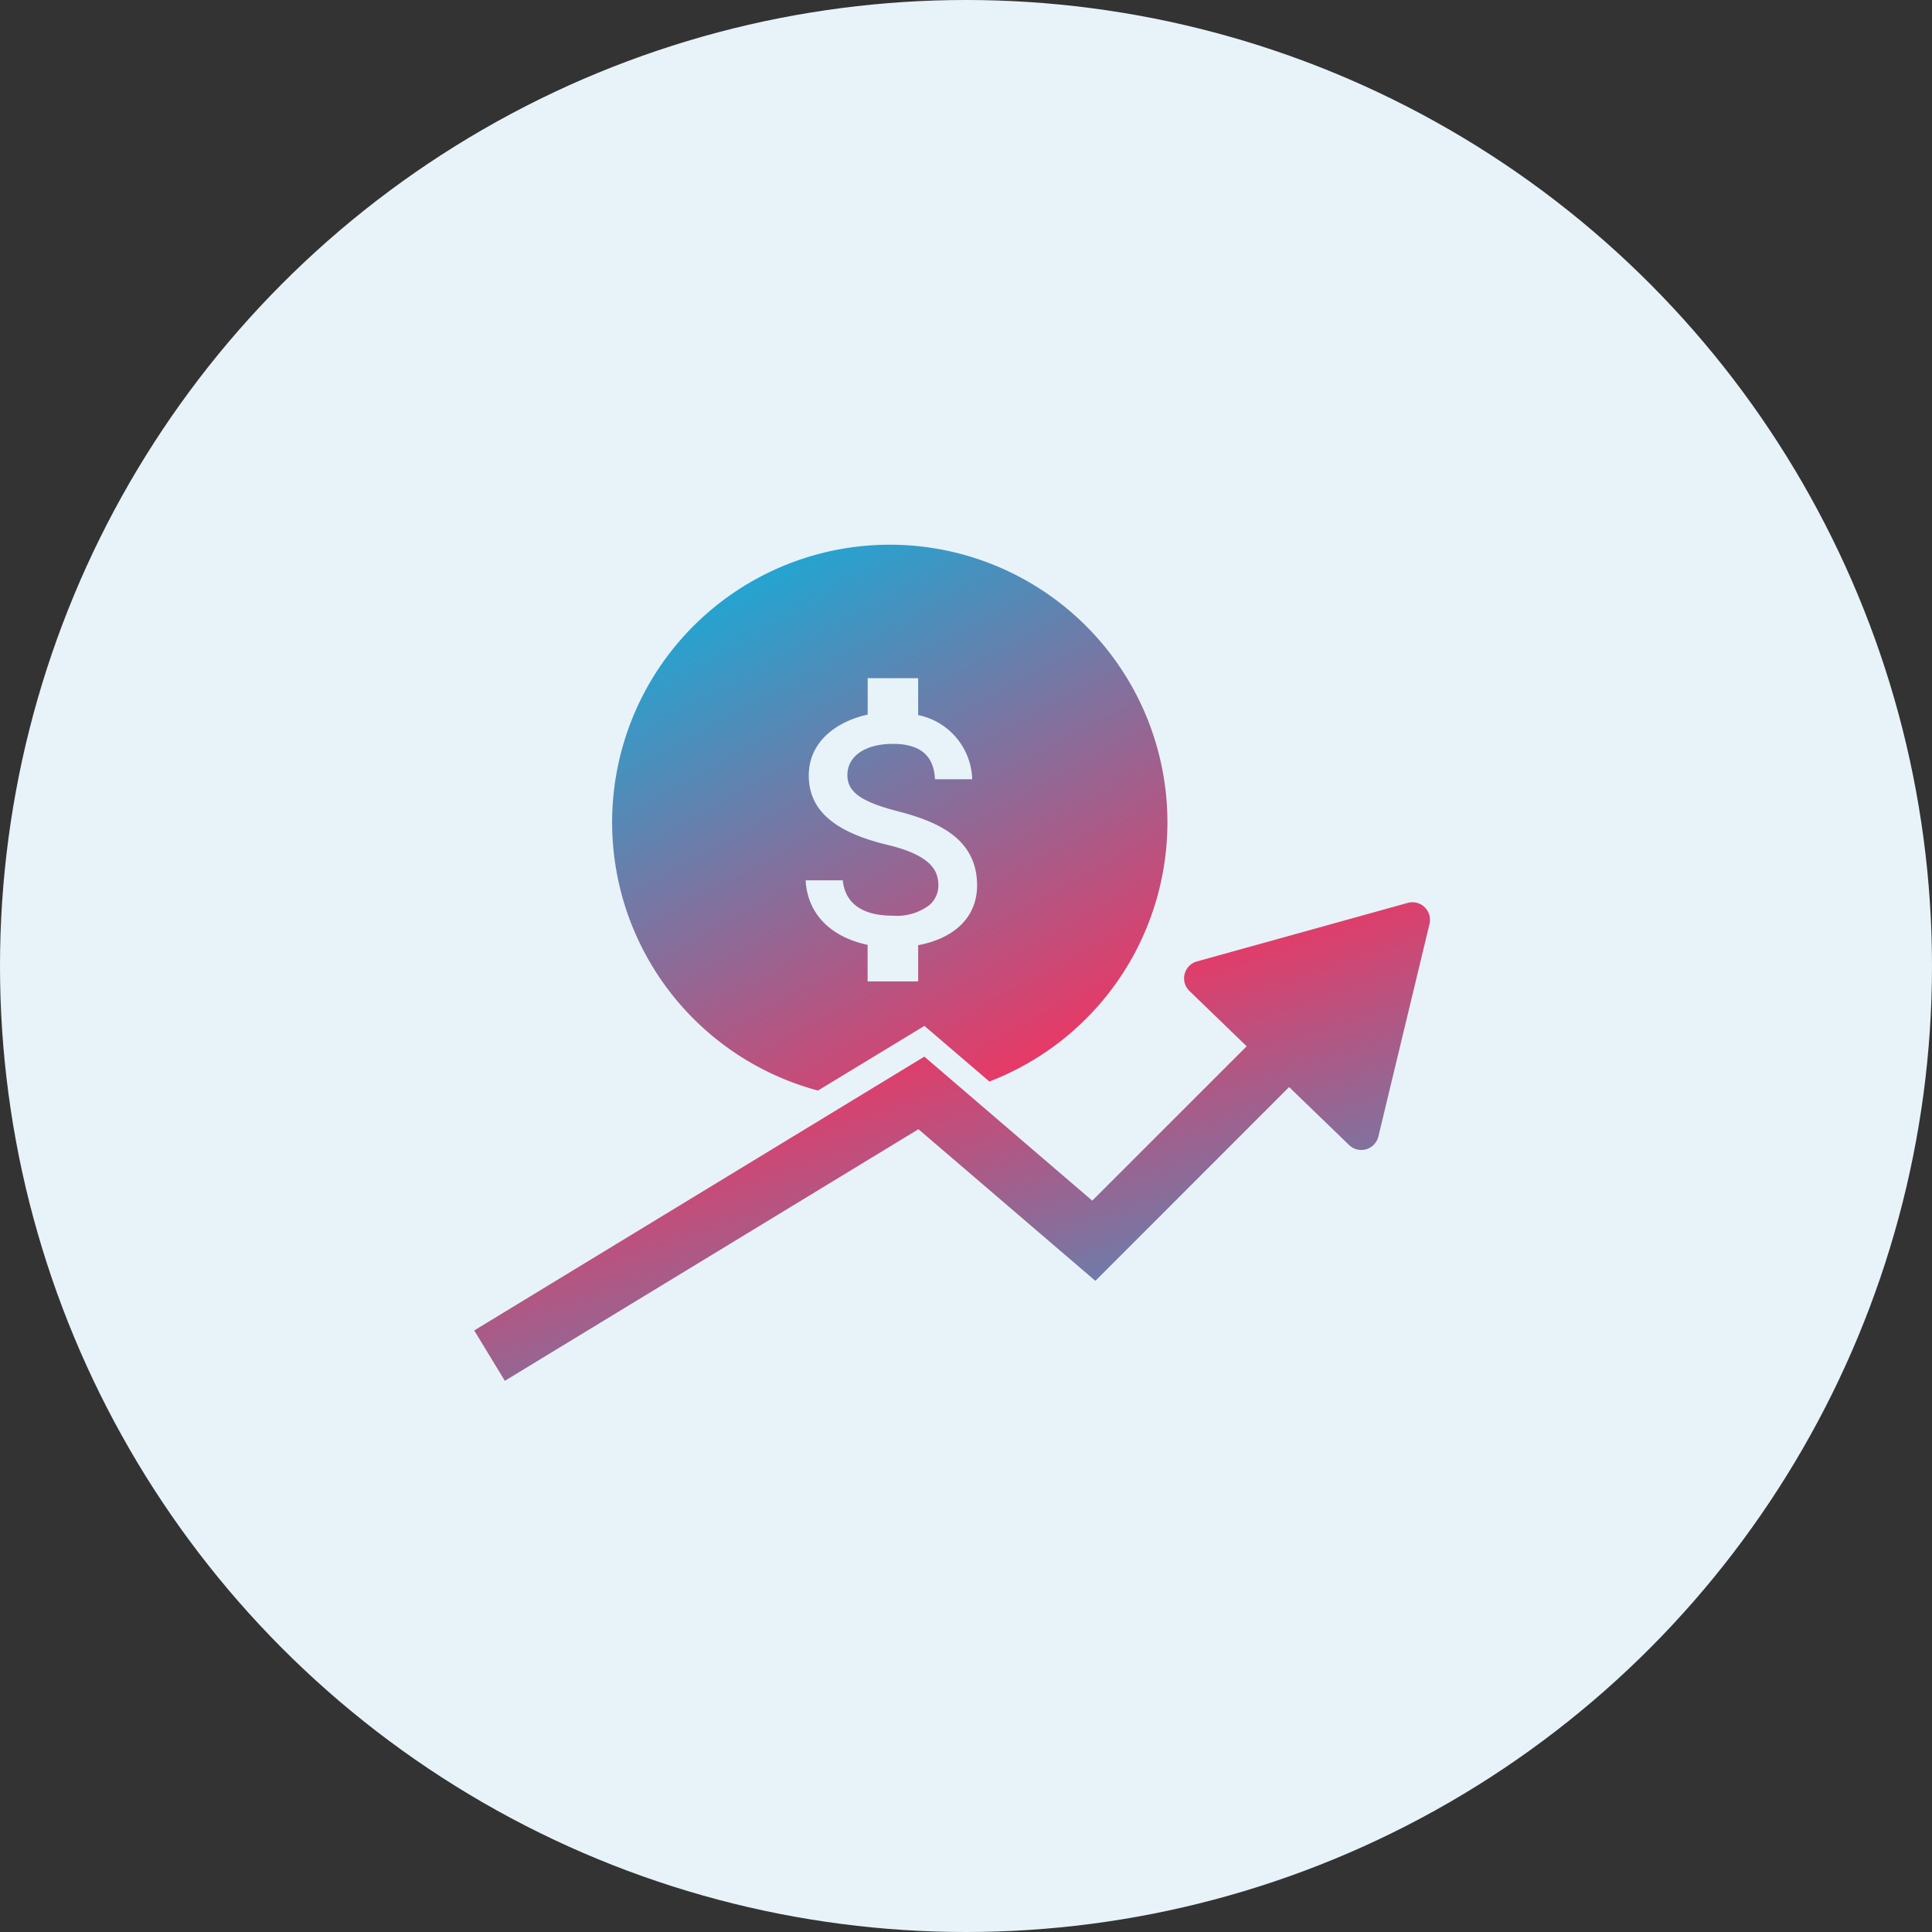
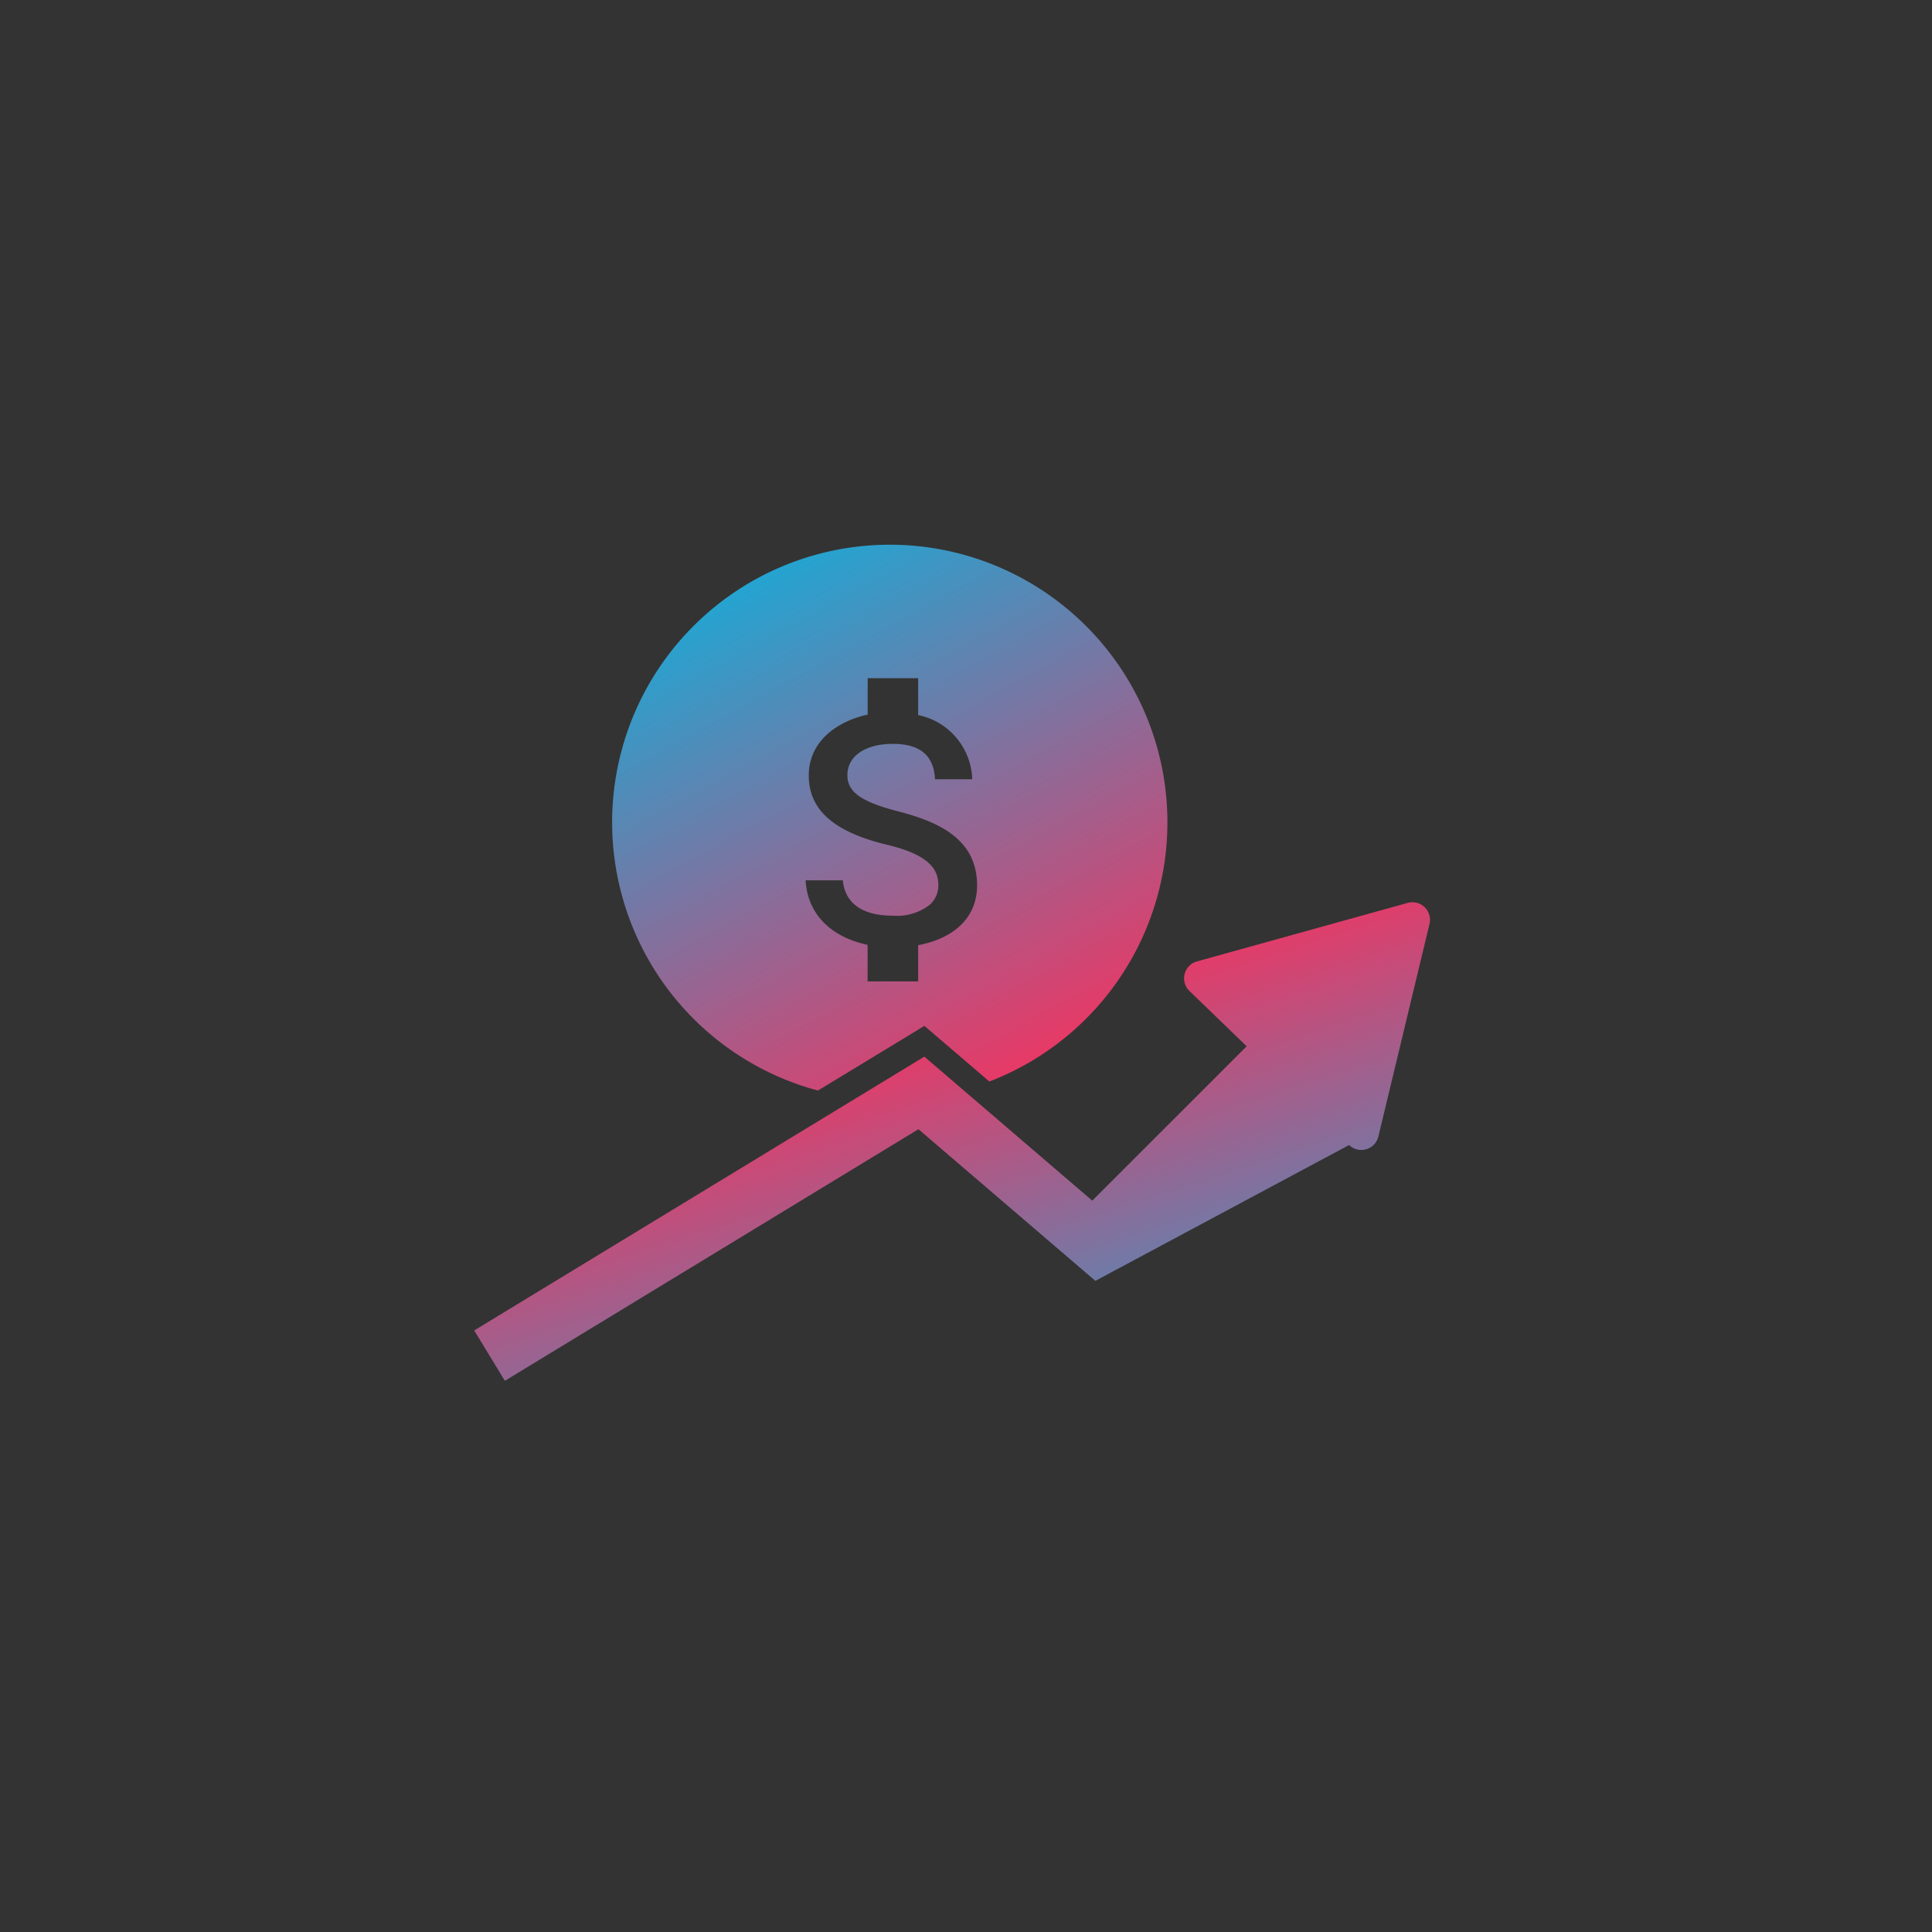
<svg xmlns="http://www.w3.org/2000/svg" xmlns:xlink="http://www.w3.org/1999/xlink" width="110" height="110" viewBox="0 0 110 110">
  <rect x="0" y="0" width="110" height="110" fill="#333333" stroke="none" />
  <defs>
    <linearGradient id="linear-gradient" x1="0.829" y1="1.075" x2="0.334" y2="0.315" gradientUnits="objectBoundingBox">
      <stop offset="0" stop-color="#24a4d1" />
      <stop offset="1" stop-color="#f13461" />
    </linearGradient>
    <linearGradient id="linear-gradient-2" x1="0.305" y1="0.033" x2="0.828" y2="0.967" xlink:href="#linear-gradient" />
  </defs>
  <g id="Group_7300" data-name="Group 7300" transform="translate(-398 -1083)">
-     <circle id="Ellipse_2232" data-name="Ellipse 2232" cx="55" cy="55" r="55" transform="translate(398 1083)" fill="#e7f3f8" />
    <g id="Group_7298" data-name="Group 7298" transform="translate(-4.075 0.596)">
-       <path id="Union_172" data-name="Union 172" d="M0,24.371,25.628,8.781l9.56,8.2,8.792-8.789L40.722,5.043A1,1,0,0,1,41.15,3.36l12-3.332a1,1,0,0,1,1.24,1.2l-2.911,12.1a1,1,0,0,1-1.667.486l-3.415-3.3L35.366,21.547,25.292,12.914,1.744,27.239Z" transform="translate(429.075 1133.783)" fill="url(#linear-gradient)" />
+       <path id="Union_172" data-name="Union 172" d="M0,24.371,25.628,8.781l9.56,8.2,8.792-8.789L40.722,5.043A1,1,0,0,1,41.15,3.36l12-3.332a1,1,0,0,1,1.24,1.2l-2.911,12.1a1,1,0,0,1-1.667.486L35.366,21.547,25.292,12.914,1.744,27.239Z" transform="translate(429.075 1133.783)" fill="url(#linear-gradient)" />
      <path id="Subtraction_380" data-name="Subtraction 380" d="M11.727,31.091h0a15.808,15.808,0,1,1,9.763-.514l-3.7-3.167-6.057,3.679Zm-.7-11.969h0c.1,1.879,1.392,3.218,3.529,3.674v2.08h2.878V22.816c2.133-.406,3.355-1.647,3.355-3.405,0-2.69-2.279-3.642-4.508-4.219-2.1-.544-2.876-1.1-2.876-2.061,0-1.079,1.016-1.778,2.588-1.778,1.549,0,2.333.659,2.4,2.014h2.119a3.847,3.847,0,0,0-3.078-3.654v-2.1H14.56V9.686c-1.623.35-3.354,1.445-3.354,3.464,0,1.968,1.431,3.225,4.5,3.958,2.536.611,2.879,1.514,2.879,2.315a1.479,1.479,0,0,1-.5,1.1A3.061,3.061,0,0,1,16,21.136c-2.2,0-2.77-1.1-2.856-2.014Z" transform="translate(436.917 1113.404)" fill="url(#linear-gradient-2)" />
    </g>
  </g>
</svg>